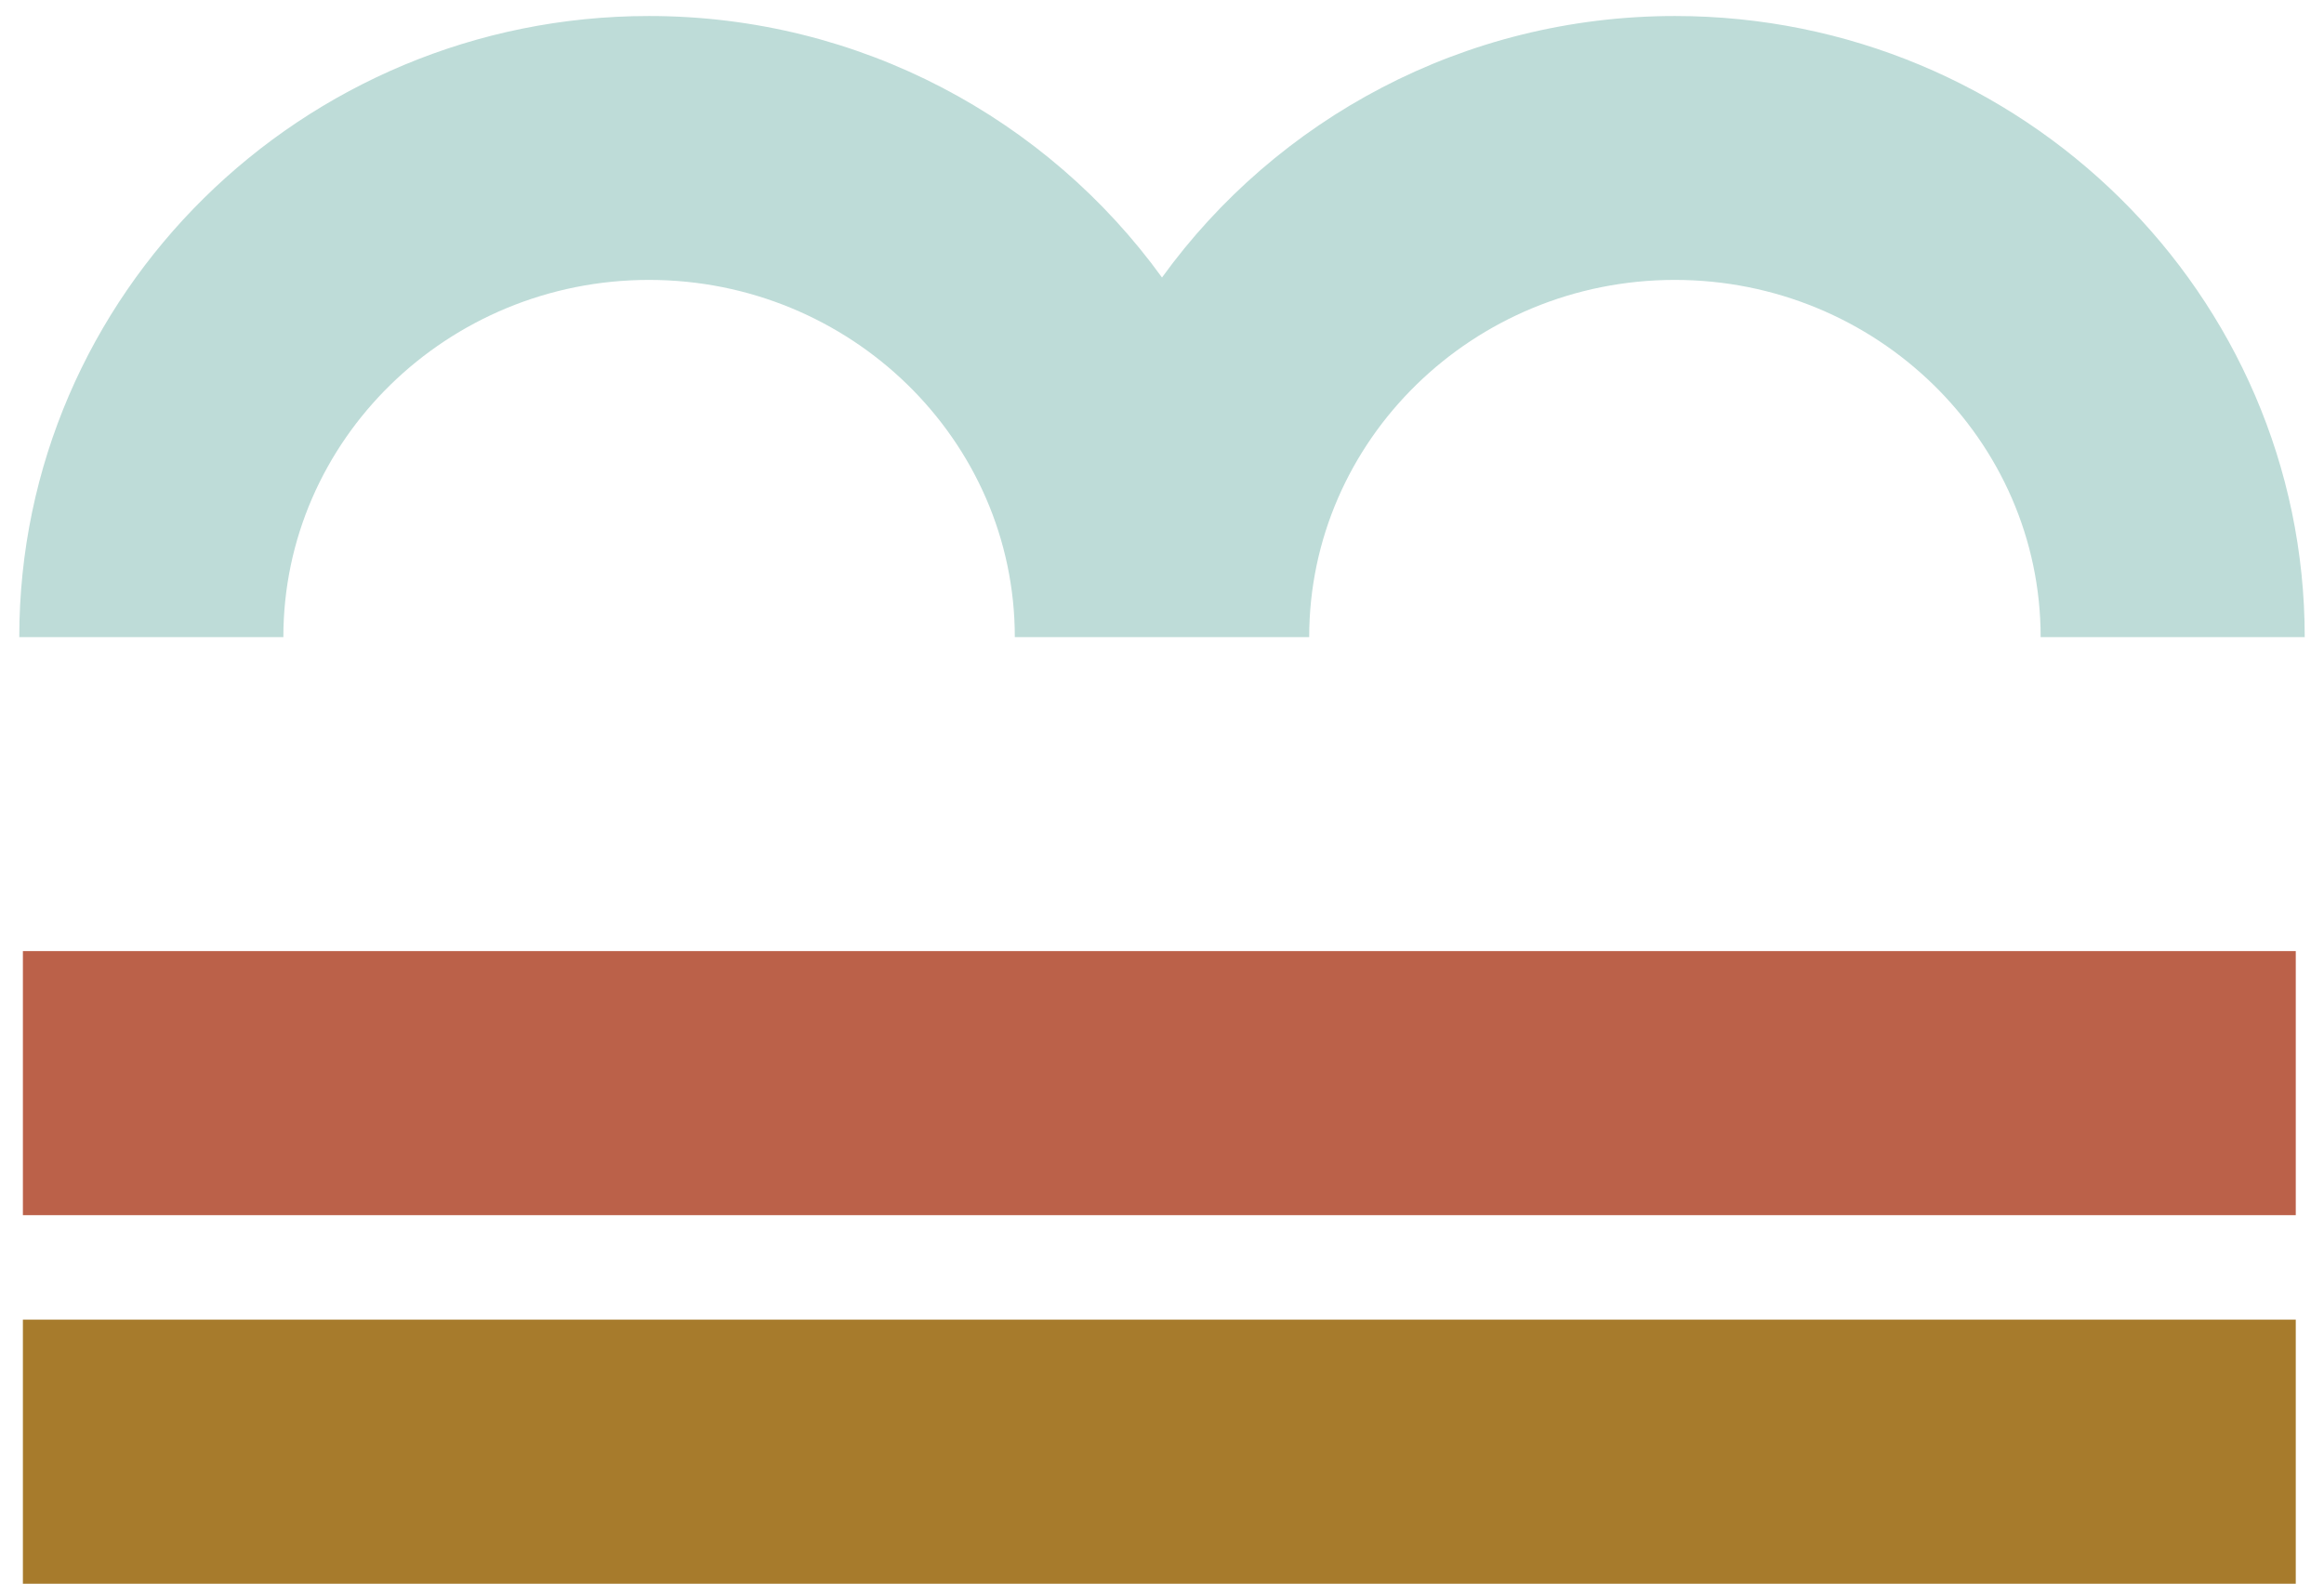
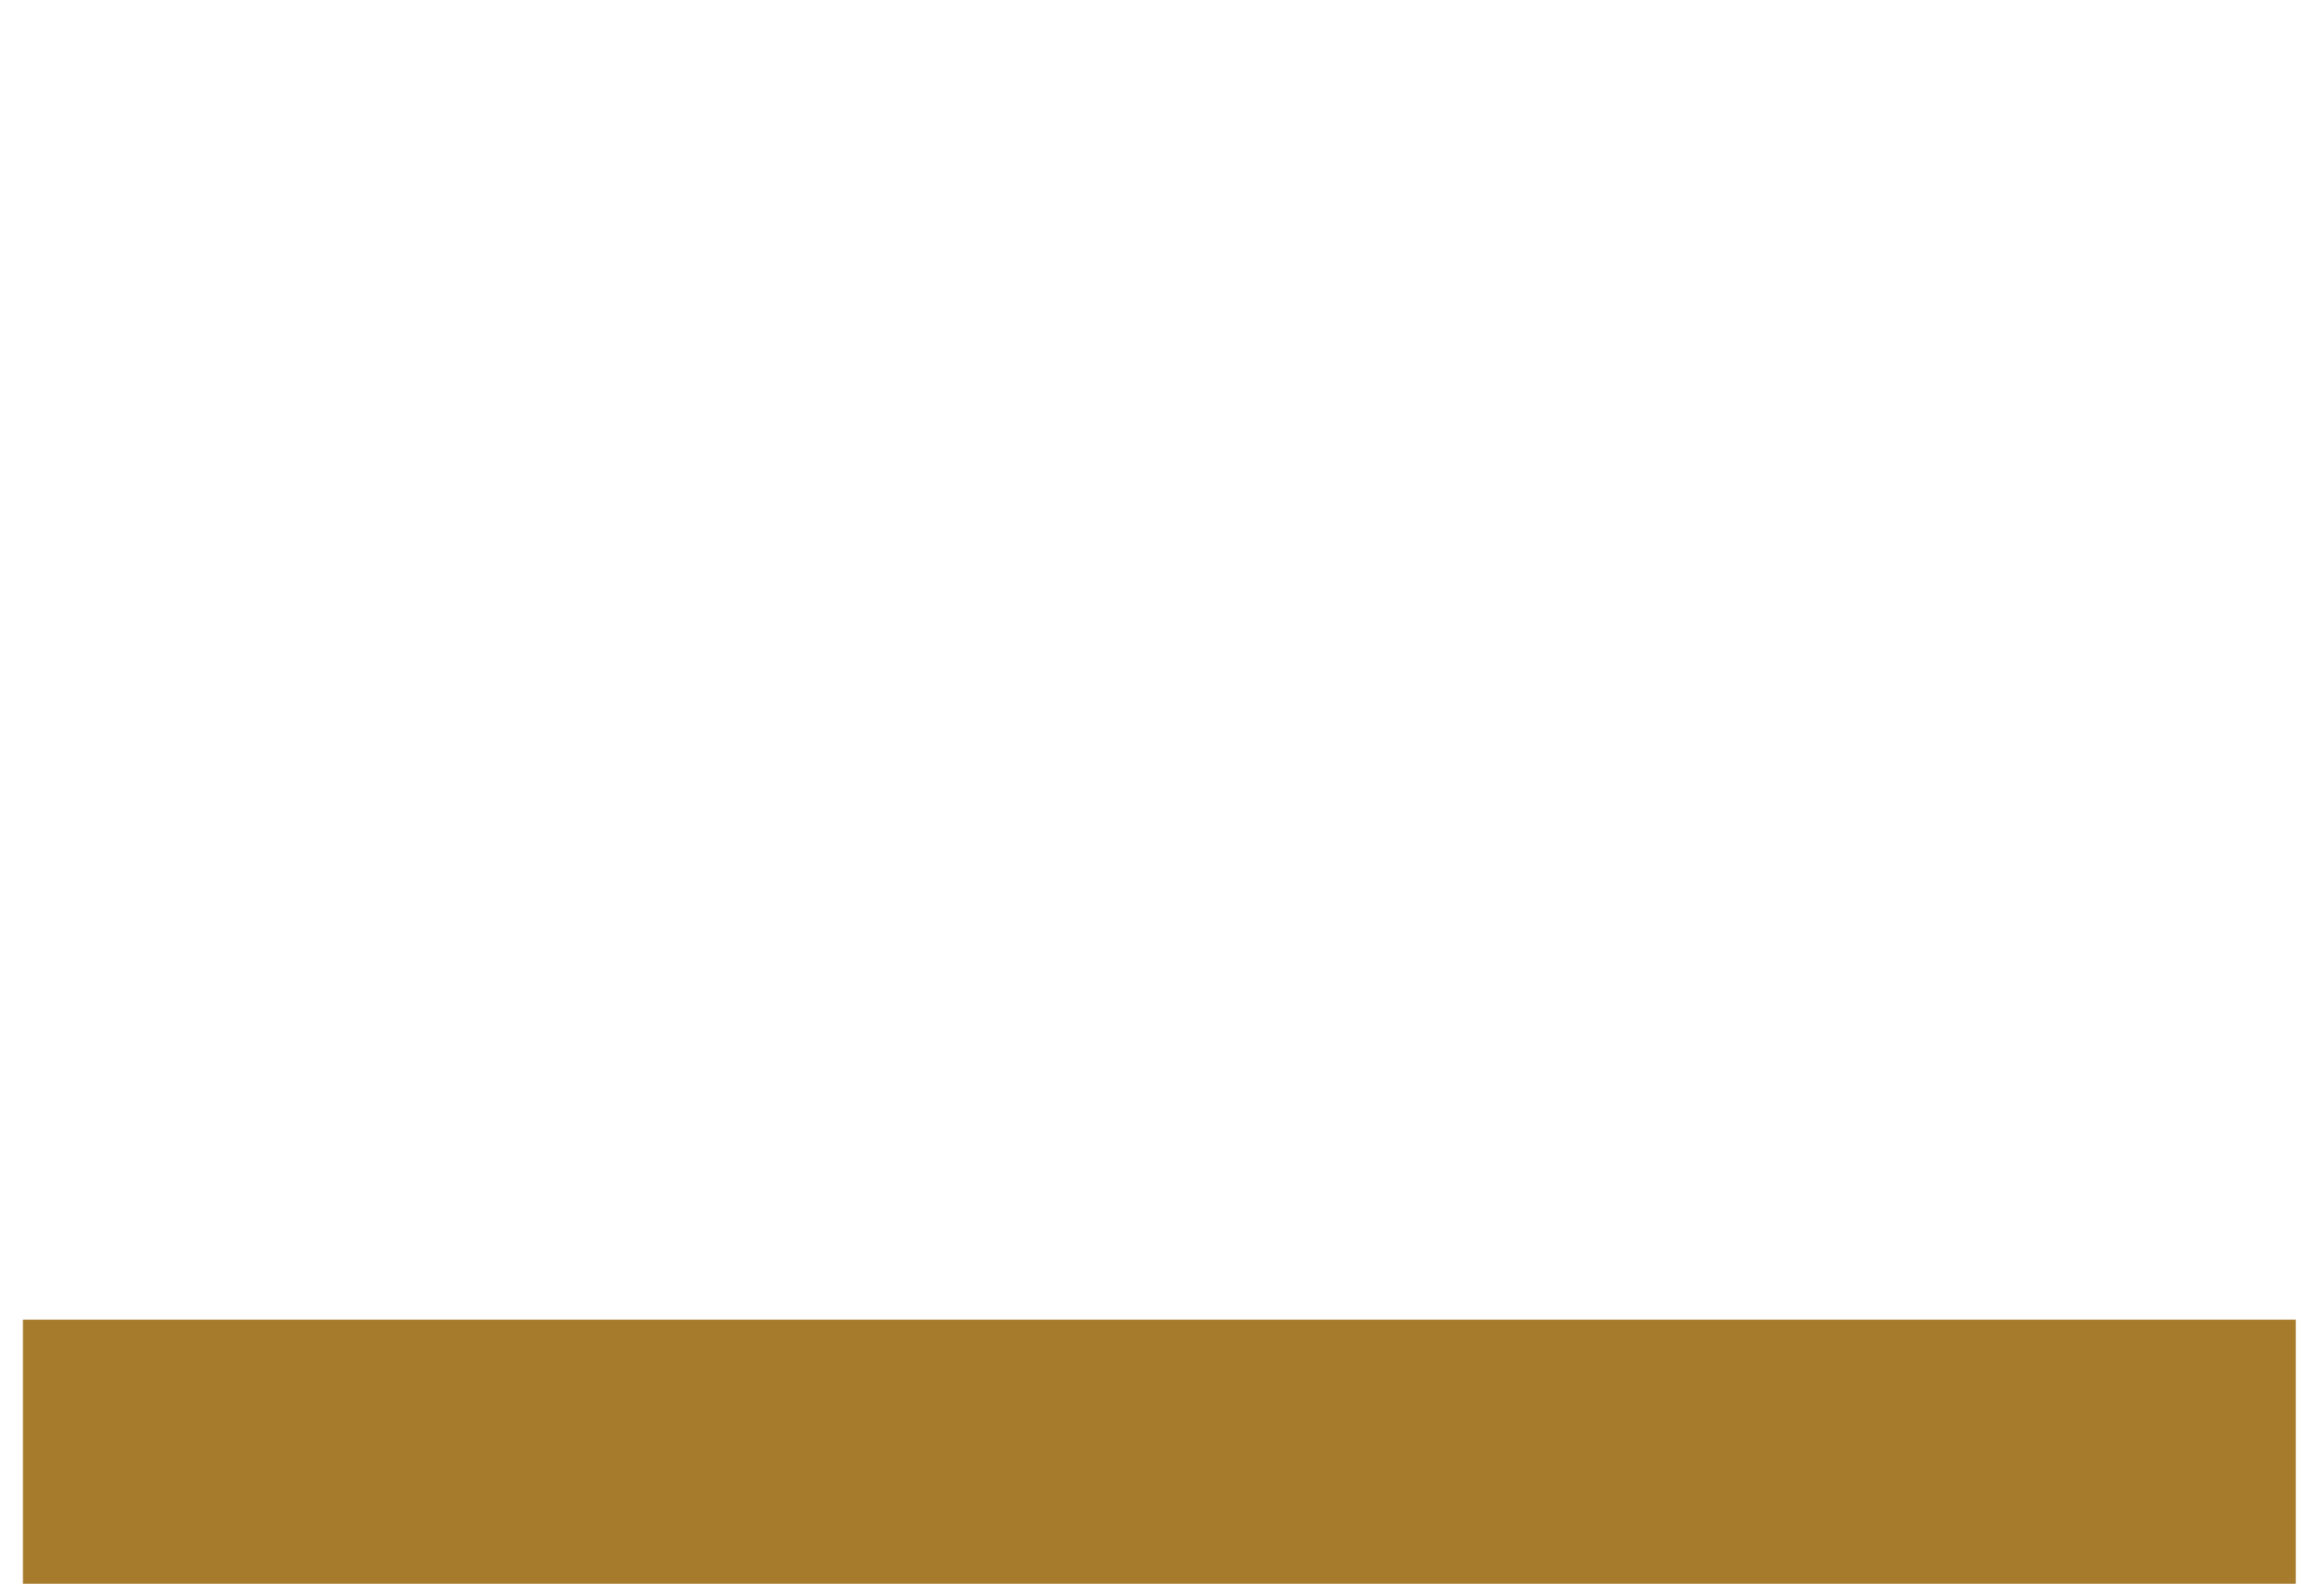
<svg xmlns="http://www.w3.org/2000/svg" id="uuid-6d418cec-33fa-476d-84d6-1eeca65fbcba" width="135" height="92" viewBox="0 0 135 92">
-   <path d="M97.3,.93c-12.28,0-23.16,6.01-29.8,15.19C60.86,6.94,49.98,.93,37.7,.93,17.53,.93,1.12,17.12,1.12,37.01h15.34c0-11.44,9.53-20.75,21.24-20.75s21.25,9.31,21.25,20.75h17.1c0-11.44,9.53-20.75,21.24-20.75s21.25,9.31,21.25,20.75h15.34C133.88,17.12,117.47,.93,97.3,.93Z" fill="#bedcd8" />
-   <rect x="1.33" y="55.25" width="132.03" height="15.34" fill="#bb6149" />
  <rect x="1.33" y="76.66" width="132.03" height="15.34" fill="#a77b2c" />
</svg>